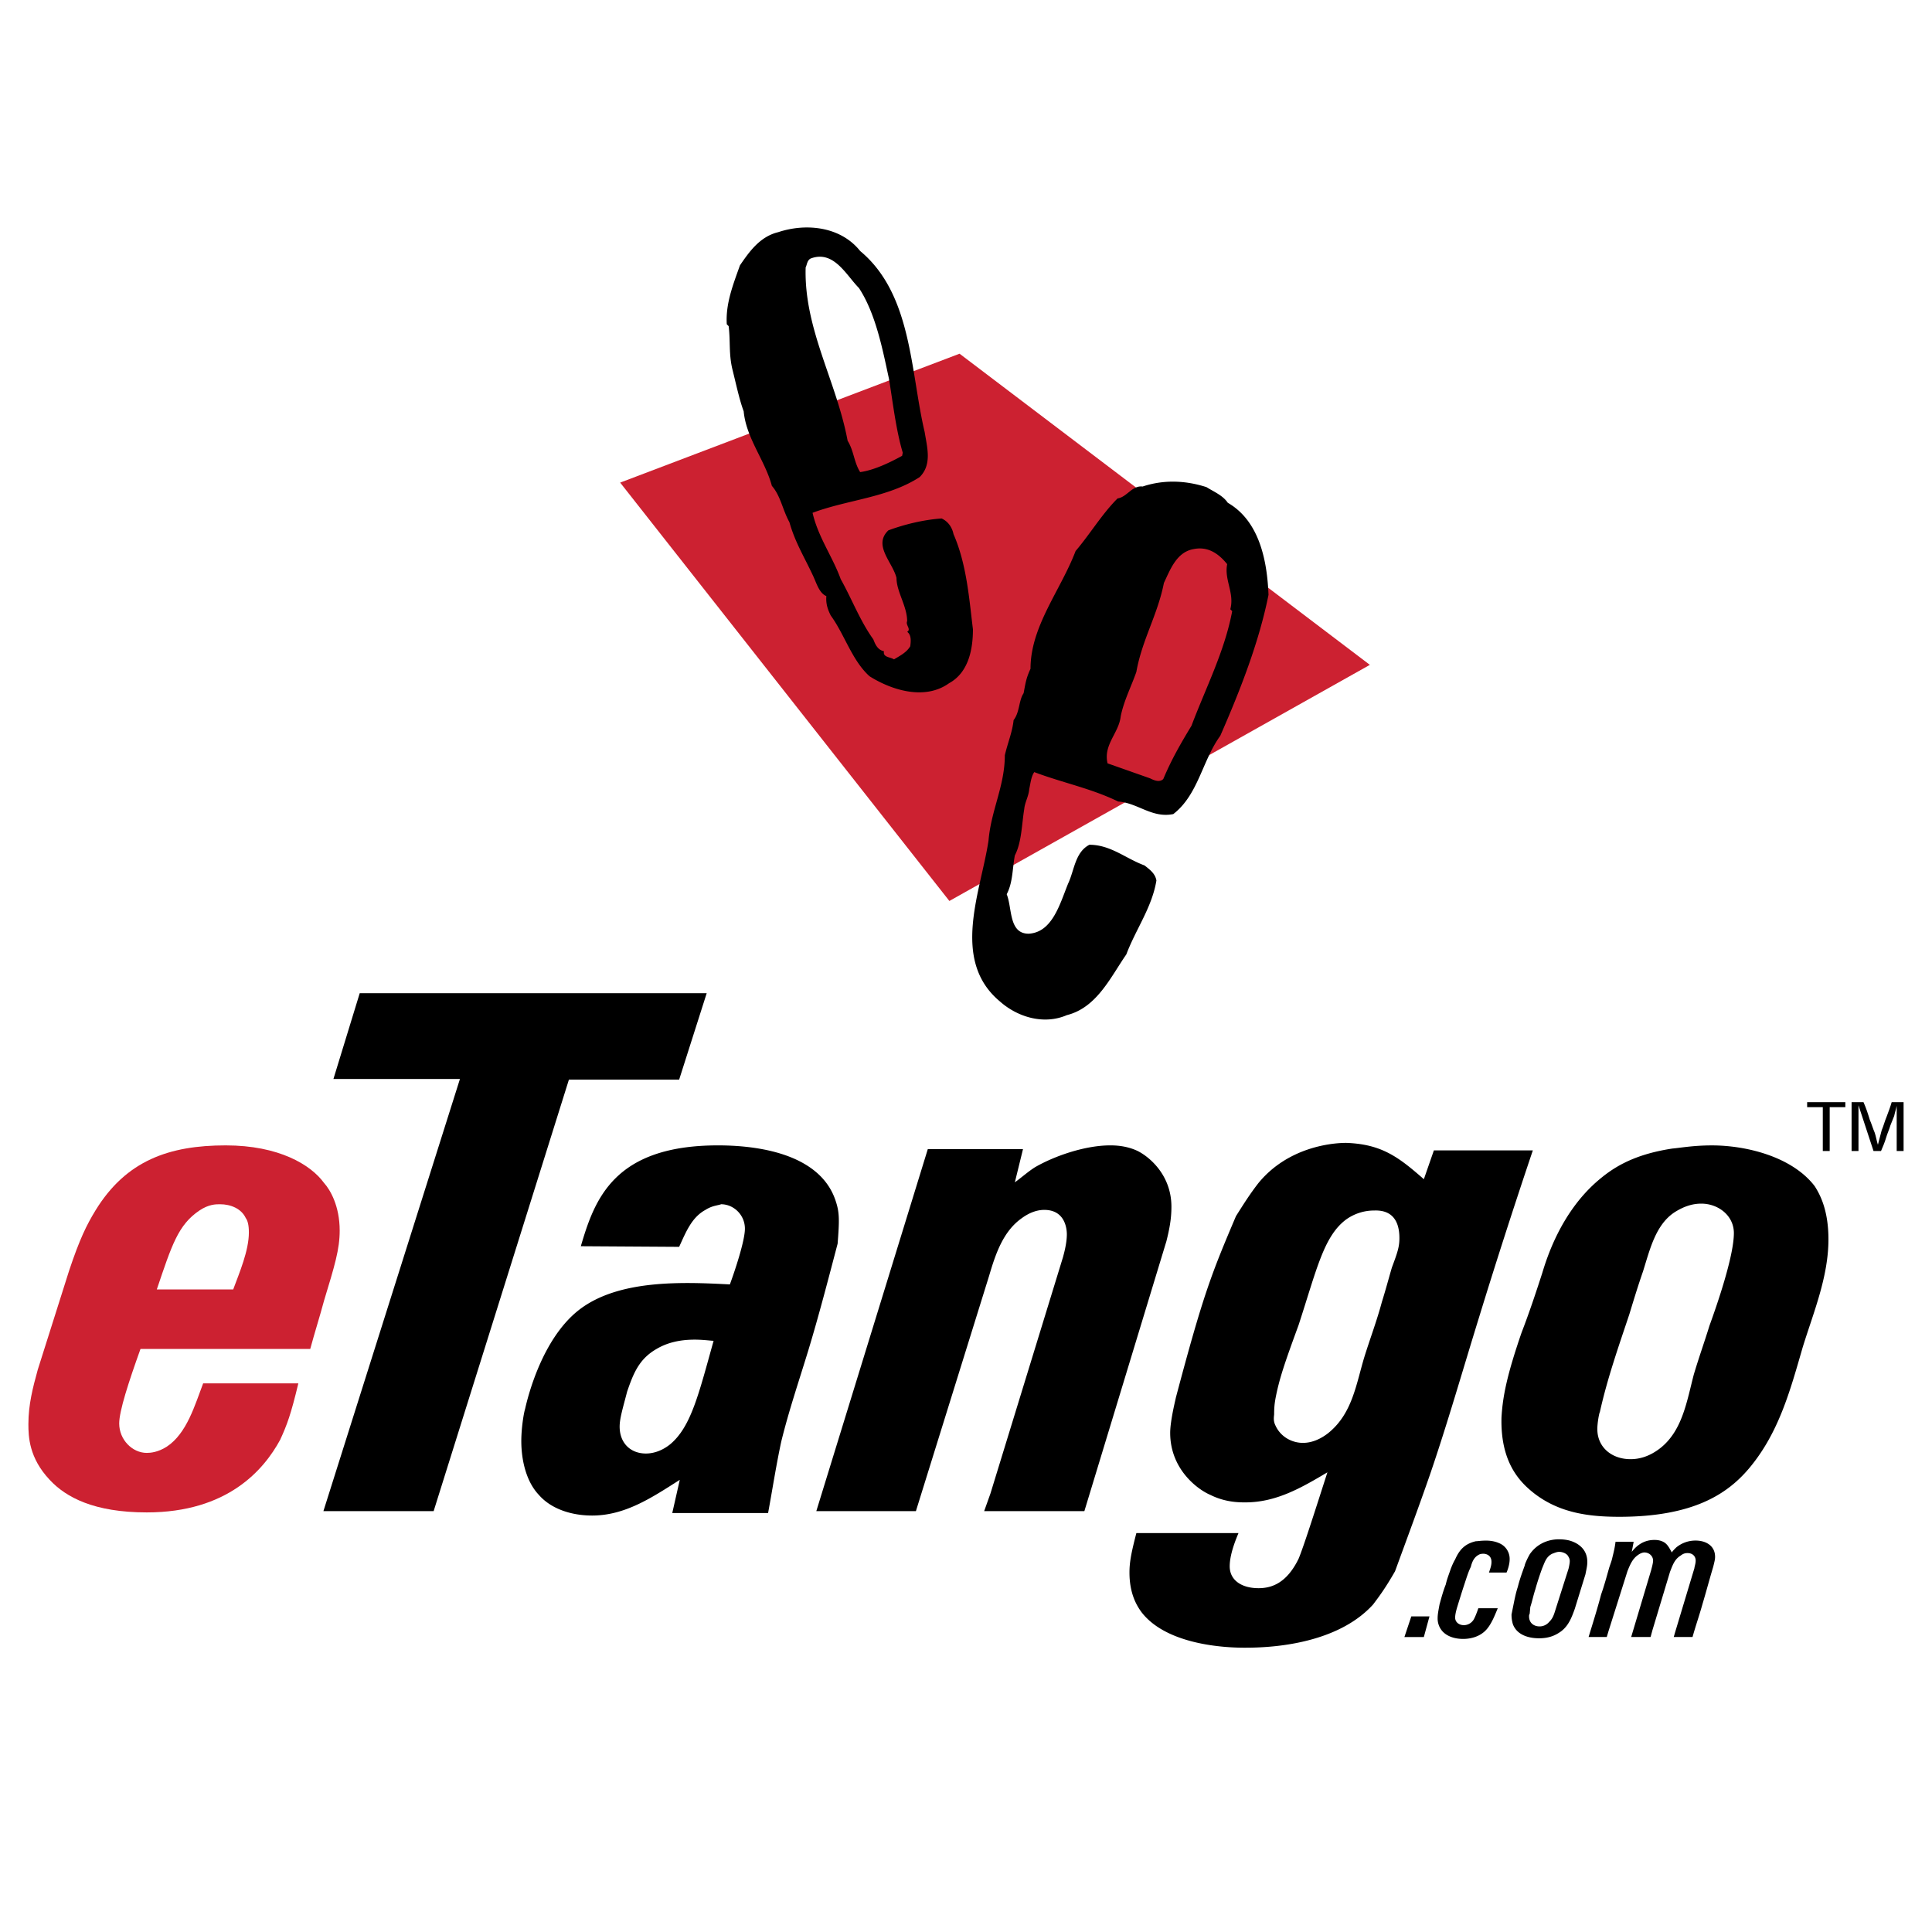
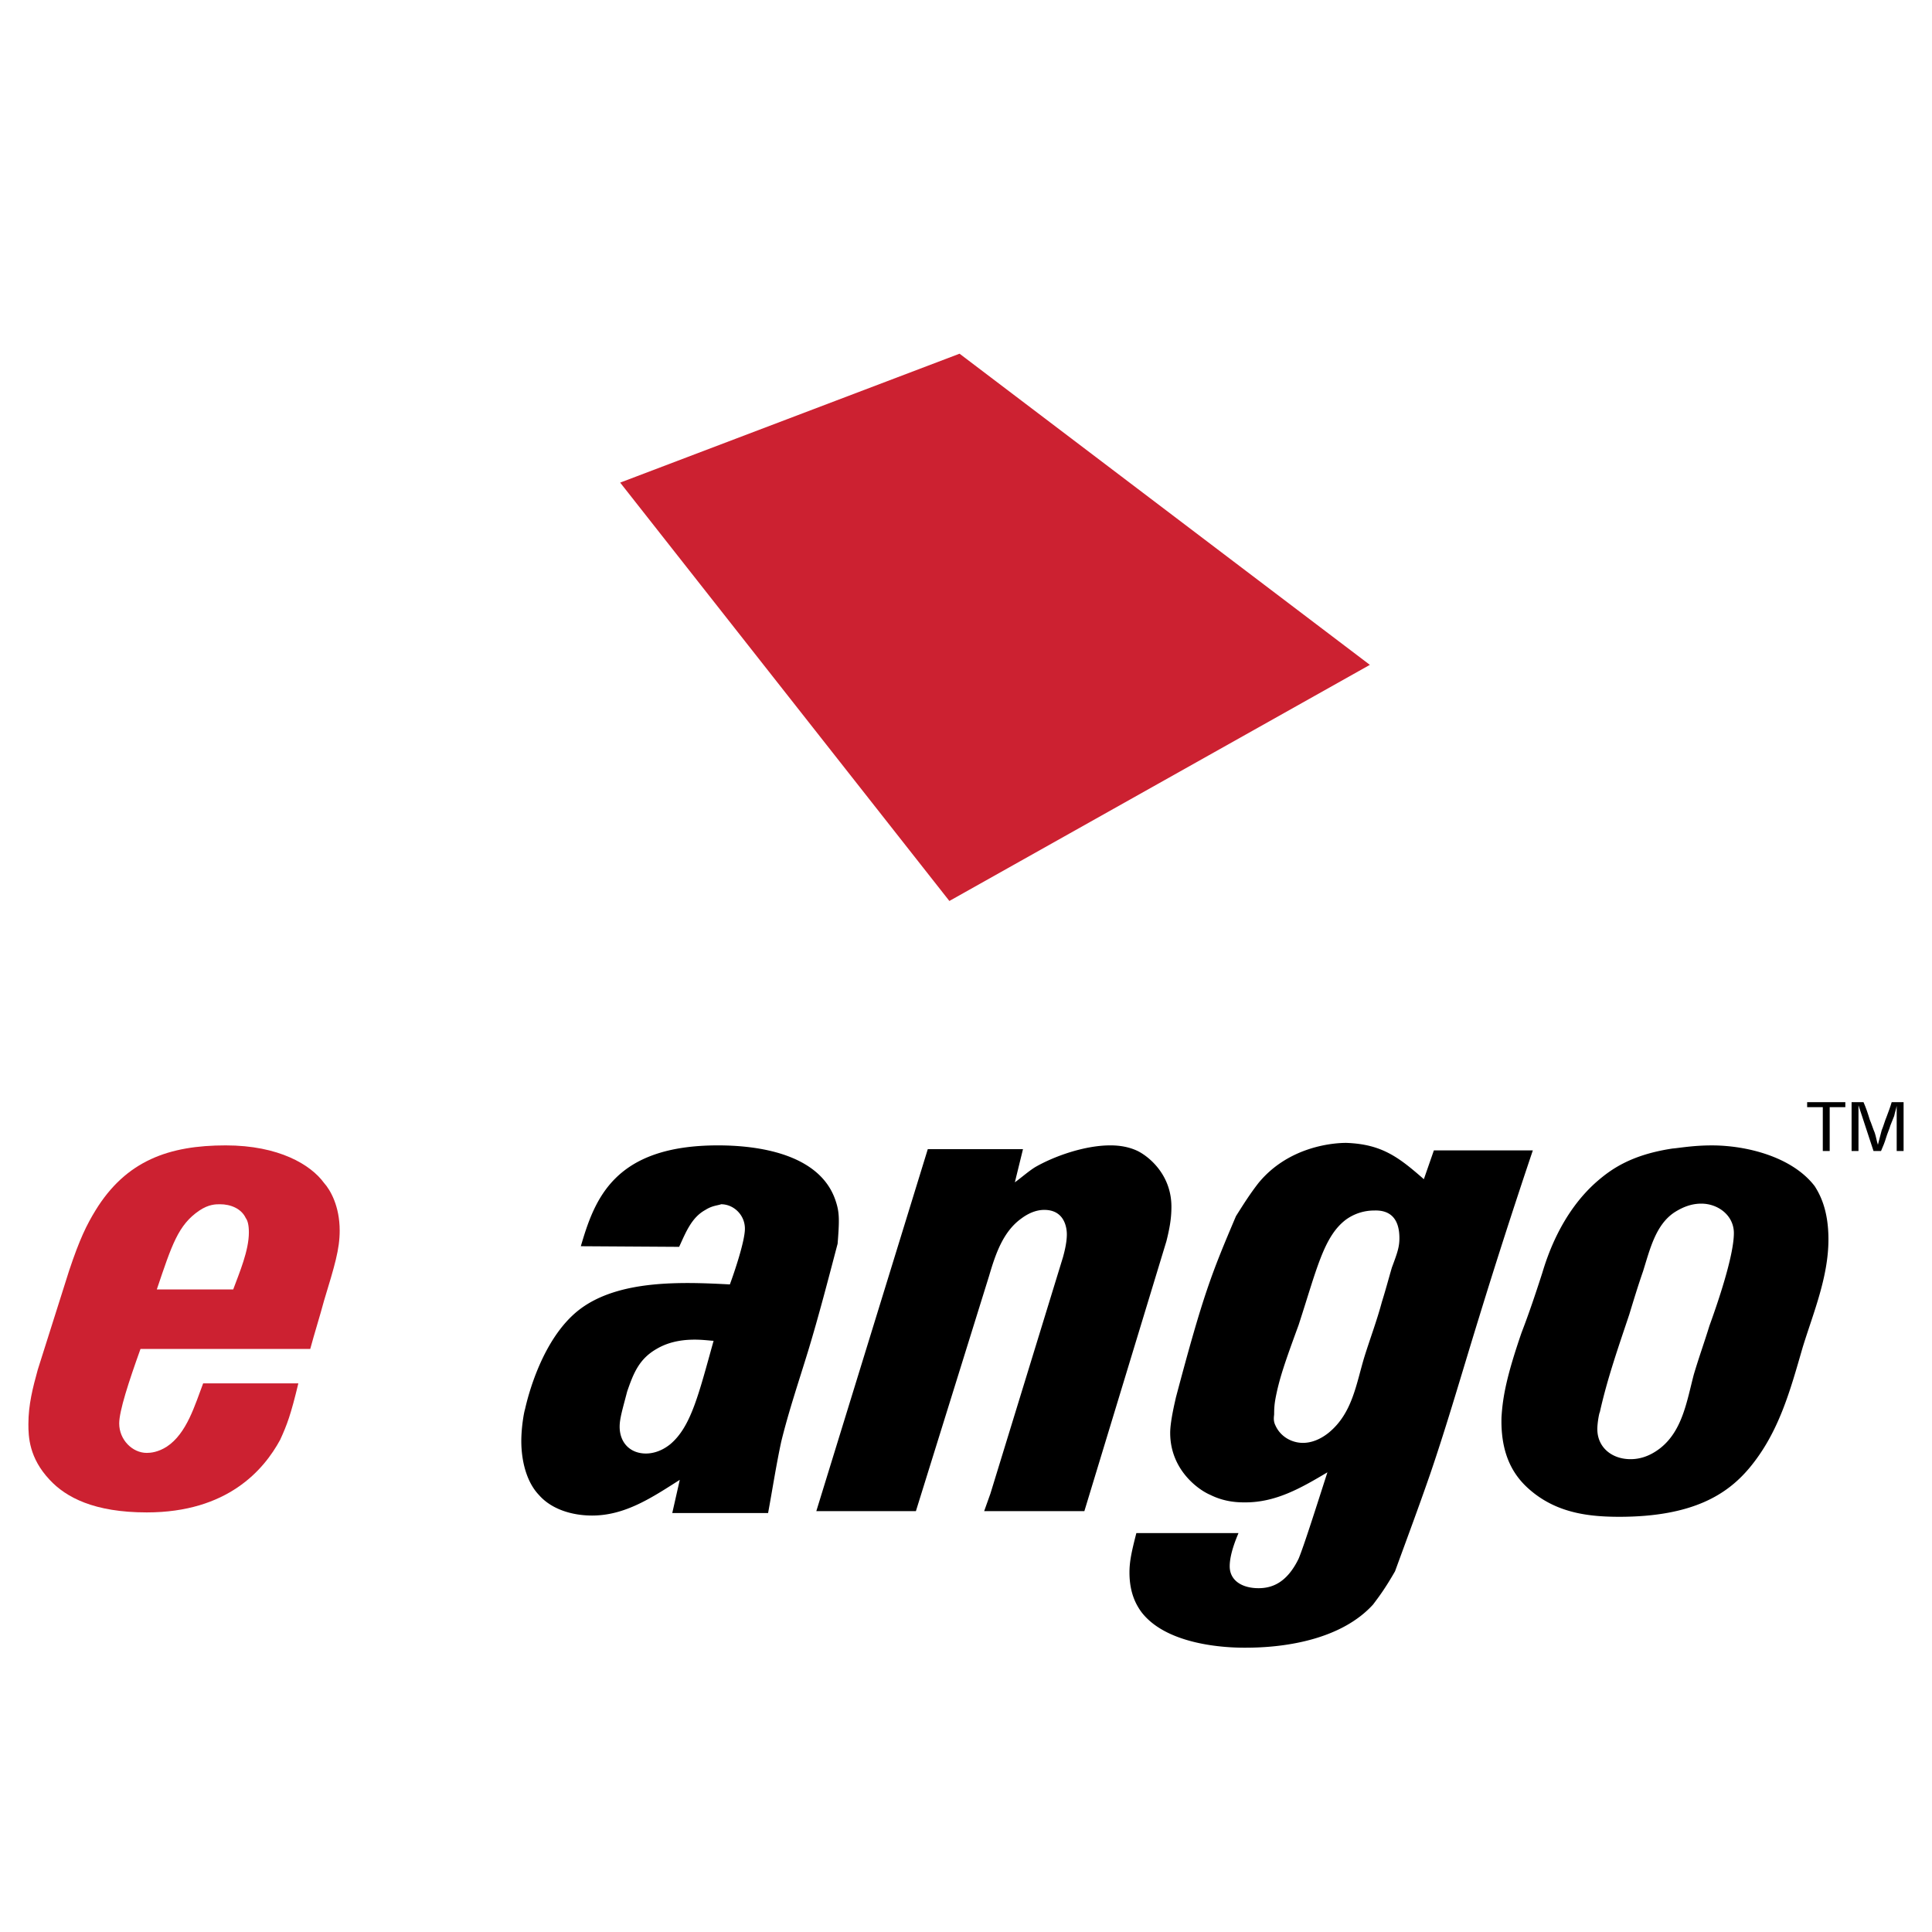
<svg xmlns="http://www.w3.org/2000/svg" width="2500" height="2500" viewBox="0 0 192.756 192.756">
  <g fill-rule="evenodd" clip-rule="evenodd">
    <path fill="#fff" d="M0 0h192.756v192.756H0V0z" />
    <path fill="#cc2131" stroke="#fff" stroke-width=".217" stroke-miterlimit="2.613" d="M94.691 90.03l42.178-23.683-41.116-31.181-34.055 12.935L94.691 90.03z" />
-     <path d="M85.818 25.043c5.186 4.312 4.999 11.998 6.436 18.059.25 1.562.75 3.25-.5 4.499-3.187 2.062-7.186 2.25-10.685 3.562.562 2.437 2 4.374 2.812 6.624 1.062 1.875 1.938 4.187 3.25 5.999.188.5.438 1.062 1.062 1.188-.125.625.625.562 1 .812.625-.375 1.25-.688 1.625-1.312.062-.5.125-1.125-.312-1.437.438-.25-.188-.688 0-1.062 0-1.5-1.062-2.938-1.062-4.312-.375-1.562-2.375-3.25-.812-4.749 1.688-.625 3.562-1.062 5.312-1.187.688.312 1.062.937 1.188 1.562 1.312 3 1.562 6.436 1.938 9.498 0 2-.438 4.312-2.375 5.374-2.437 1.75-5.749.688-7.936-.688-1.75-1.562-2.5-4.186-3.874-6.061-.312-.625-.5-1.188-.438-1.938-.75-.312-1-1.375-1.375-2.125-.812-1.75-1.75-3.25-2.312-5.249-.688-1.25-.875-2.625-1.75-3.625-.687-2.562-2.562-4.749-2.812-7.436-.438-1.187-.75-2.687-1.125-4.187-.375-1.562-.188-2.812-.375-4.312l-.187-.188c-.125-2.062.625-3.937 1.312-5.874.937-1.375 2-2.874 3.812-3.312 2.809-.935 6.245-.56 8.183 1.877zm-4.937.749c-.375.188-.375.688-.5.875-.188 6.124 3.062 11.31 4.187 17.309.625 1 .625 2.125 1.25 3.125 1.375-.188 2.937-.938 4.187-1.625l.062-.312c-.688-2.312-1-5.124-1.375-7.373-.625-2.875-1.312-6.499-2.999-9.061-1.25-1.25-2.5-3.813-4.812-2.938zM122.498 50.163c3.248 1.875 3.936 5.999 4.061 9.186-.938 4.687-2.811 9.498-4.811 14.06-1.812 2.5-2.188 5.874-4.688 7.811-2.123.438-3.561-1.125-5.498-1.25-2.688-1.312-5.561-1.875-8.373-2.937-.312.438-.375 1.125-.5 1.687-.062.75-.438 1.312-.5 2-.25 1.5-.25 3.312-.938 4.624-.25 1.312-.188 2.687-.812 3.874.562 1.375.188 3.937 2.188 3.937 2.375-.125 3.125-3 3.938-4.999.623-1.312.686-3.125 2.123-3.874 2.125 0 3.625 1.375 5.5 2.062.562.438 1.062.812 1.188 1.5-.438 2.687-2.062 4.874-3 7.374-1.562 2.249-2.938 5.312-5.936 6.062-2.312 1-4.938.188-6.688-1.375-4.936-4.124-1.875-10.998-1.125-16.059.25-2.999 1.625-5.437 1.625-8.498.312-1.312.75-2.312.875-3.5.625-.812.5-1.937 1-2.687.188-1 .25-1.5.688-2.437 0-4.249 3-7.811 4.498-11.748 1.438-1.687 2.625-3.687 4.188-5.249.938-.125 1.438-1.312 2.5-1.187 2.062-.688 4.248-.625 6.373.062.687.436 1.624.811 2.124 1.561zm-3.437 4.624c-1.688.312-2.312 2.062-2.938 3.375-.623 3.187-2.186 5.686-2.748 8.873-.5 1.438-1.25 2.875-1.562 4.437-.188 1.687-1.75 2.812-1.312 4.687l4.25 1.499c.375.188.938.438 1.312.063.811-1.937 1.748-3.562 2.811-5.312 1.438-3.812 3.312-7.436 4.062-11.435l-.188-.188c.438-1.625-.625-2.937-.312-4.499-.813-1-1.875-1.813-3.375-1.5zM142.619 161.266l-.562 2.06h-1.938l.688-2.06h1.812zM148.555 156.891c.125-.375.25-.688.25-1.062 0-.688-.562-.812-.812-.812-.062 0-.312 0-.5.125-.438.25-.625.688-.75 1.188-.25.5-.438 1.125-.625 1.688-.25.75-.5 1.562-.75 2.375-.125.438-.188.75-.188 1 0 .438.375.75.875.75.188 0 .625-.062.938-.5.125-.188.312-.625.5-1.188h1.938c-.312.75-.688 1.75-1.312 2.312-.75.686-1.75.748-2.125.748-.25 0-1.436 0-2.123-.812a1.906 1.906 0 0 1-.438-1.248c0-.375.062-.688.188-1.375.188-.688.375-1.375.625-2 .125-.562.312-1 .498-1.562.125-.312.25-.625.438-.938.438-1 1-1.562 2.062-1.812.188 0 .5-.062 1-.062.188 0 .75 0 1.312.25a1.692 1.692 0 0 1 1.062 1.625c0 .562-.25 1.188-.312 1.312h-1.751v-.002zM155.178 160.641c-.188.625-.312.875-.625 1.188a1.25 1.25 0 0 1-.936.438c-.625 0-1.062-.375-1.062-1 0-.062 0-.188.062-.25l.062-.688c.188-.562.312-1.188.5-1.75.188-.688.438-1.438.688-2.125.248-.562.373-1.125.998-1.438.188-.062.438-.188.688-.188.375 0 .812.188.938.5a.771.771 0 0 1 .125.438c0 .25-.125.75-.125.75l-1.313 4.125zm-4.373.437c0 .438.062.688.125.938.375 1.061 1.5 1.436 2.625 1.436 1.123 0 1.748-.375 2.186-.686.75-.562 1.062-1.375 1.375-2.25l1.062-3.438c.125-.625.188-.875.188-1.25 0-1.688-1.625-2.125-2.062-2.188-.375-.062-.625-.062-.812-.062-.5 0-1.936.125-2.873 1.5-.25.438-.5 1-.5 1.125-.25.688-.5 1.375-.688 2.125-.188.562-.312 1.188-.438 1.812l-.188.938zM162.99 153.828l-.188 1c.25-.312.936-1.188 2.248-1.188.125 0 .438 0 .75.125.5.188.688.562 1 1.125.062-.125.188-.25.438-.5a3.006 3.006 0 0 1 1.938-.688c1 0 1.938.5 1.938 1.625 0 .25-.062.5-.188 1-.375 1.25-.688 2.438-1.062 3.688-.312 1.125-.688 2.188-1 3.311h-1.875l.125-.436 1.938-6.438c0-.125.125-.438.125-.75 0-.438-.312-.75-.812-.75-.125 0-.375 0-.688.25-.625.375-.812 1-1.062 1.625l-1.75 5.812-.188.686h-1.936l.188-.625 1.811-6.061c.062-.25.188-.688.188-.938 0-.438-.375-.812-.875-.812-.123 0-.373.062-.623.25-.562.375-.812 1-1.062 1.625l-1.875 5.936-.188.625h-1.812c.438-1.436.875-2.811 1.25-4.248.312-.875.562-1.812.812-2.688.125-.375.25-.688.312-1 .125-.5.25-1 .312-1.562h1.811v.001zM33.266 107.65l2.624-8.56h34.618l-2.749 8.623H56.761l-13.497 43.055H32.266l13.622-43.118H33.266z" />
    <path d="M71.196 133.771c-1.5 5.373-2.25 8.561-4.312 10.309-1 .812-1.938.938-2.437.938-1.562 0-2.625-1.062-2.625-2.686 0-.812.312-1.812.75-3.5.625-1.812 1.188-3.25 2.937-4.25 2.313-1.373 5.062-.811 5.687-.811zm-3.437-9.373c.688-1.5 1.25-2.938 2.625-3.688.688-.438 1.25-.438 1.562-.562 1.249 0 2.374 1.062 2.374 2.438 0 1.25-1.062 4.373-1.5 5.561-4.749-.25-11.06-.5-14.997 2.5-3.75 2.875-5.187 8.811-5.437 9.936-.125.375-.375 1.875-.375 3.188 0 1.936.5 4.061 1.75 5.373 1.25 1.438 3.312 2.062 5.312 2.062 3.312 0 5.999-1.812 8.749-3.562l-.75 3.312h9.561c.438-2.375.812-4.812 1.312-7.125.75-3.061 1.75-5.998 2.687-9.061 1.062-3.498 2-7.123 2.937-10.684.187-2.375.187-3.125-.188-4.25-1.437-4.436-7.061-5.561-11.748-5.561-10.373 0-12.31 5.373-13.684 10.061l9.81.062zM102.064 114.65l-.812 3.311c.688-.5 1.312-1.062 2-1.5 1.938-1.125 4.998-2.186 7.498-2.186.375 0 1.5 0 2.625.5 1 .436 3.498 2.248 3.498 5.623 0 1.188-.188 2.188-.5 3.438l-8.186 26.932h-9.998l.625-1.75 7.25-23.621c.062-.25.375-1.311.375-2.248 0-.688-.25-2.438-2.25-2.438-.5 0-1.312.125-2.312.875-1.812 1.312-2.562 3.561-3.188 5.686l-7.31 23.496h-9.936l11.123-36.117h9.498v-.001zM127.246 139.582c.375-2 .938-3.625 2.312-7.373 1.812-5.562 2.5-8.811 4.688-10.498a4.788 4.788 0 0 1 2.873-.938c1.688-.062 2.5.938 2.5 2.75 0 .875-.188 1.436-.75 2.936-.312 1.062-.625 2.25-1 3.438-.5 1.875-1.188 3.688-1.75 5.498-.811 2.688-1.186 5.562-3.498 7.5-.375.312-1.375 1.061-2.625 1.061-1.125 0-2.25-.623-2.75-1.748-.25-.5-.125-.938-.125-1.125 0-.751.063-1.126.125-1.501zm-13.871 13.373c-.5 1.936-.688 2.873-.688 3.936 0 2.062.688 3.25 1.188 3.938 2.811 3.686 9.811 3.561 10.436 3.561 4.248 0 9.623-.938 12.684-4.311.562-.75 1.188-1.562 2.188-3.312 1.188-3.248 2.375-6.436 3.5-9.686 1.75-5.123 3.248-10.373 4.873-15.621 1.688-5.5 3.5-11.123 5.375-16.684h-9.873l-1 2.873c-2.5-2.188-4.188-3.498-7.748-3.623-1.625 0-5.875.5-8.748 3.998-.875 1.125-1.5 2.125-2.25 3.312-2.438 5.748-3.25 7.748-6 18.121 0 .062-.562 2.25-.562 3.5 0 3.686 2.812 5.686 4 6.186 1.5.75 2.875.75 3.5.75 3.061 0 5.561-1.438 8.186-3-1.125 3.5-2.375 7.436-2.875 8.623-1.188 2.438-2.688 2.938-3.998 2.938-1.625 0-2.875-.75-2.875-2.188 0-1.375.812-3.123.875-3.311h-10.188zM159.615 140.895c.75-3.375 1.875-6.562 2.938-9.748.438-1.438.875-2.875 1.375-4.312.686-2.186 1.248-4.623 3.123-5.873.875-.562 1.75-.875 2.688-.875 1.688 0 3.25 1.188 3.25 2.938 0 2.311-1.688 7.186-2.438 9.248-.5 1.625-1.062 3.186-1.562 4.873-.688 2.625-1.125 5.562-3.312 7.311-1.188.938-2.248 1.125-2.998 1.125-1.875 0-3.312-1.188-3.312-2.998-.002-.627.186-1.627.248-1.689zm-9.81.5c-.125 4.498 1.812 6.498 3.375 7.686 2.498 1.875 5.373 2.25 8.373 2.25 7.436 0 10.811-2.312 12.934-4.812 3-3.561 4.125-7.811 5.375-12.121 1.062-3.438 2.562-7 2.562-10.748 0-2.875-.812-4.438-1.375-5.312-2.25-2.936-6.812-4.061-10.248-4.061-1.875 0-3.188.25-3.938.312-4.123.623-6.123 2.061-7.561 3.311-3.625 3.188-4.998 7.686-5.436 9.123-.625 1.938-1.312 4-2.062 5.938-1.437 4.184-1.874 6.309-1.999 8.434z" />
    <path d="M15.645 128.646c1.5-4.436 2.125-6.436 4.249-7.873.938-.625 1.625-.625 2.062-.625 1.062 0 2.125.438 2.562 1.375.187.25.312.688.312 1.438 0 1.812-.937 3.998-1.562 5.686h-7.623v-.001zm15.309 5.936c.438-1.623.938-3.186 1.375-4.811 1.062-3.5 1.562-5.123 1.562-6.998 0-2.438-.937-4.062-1.562-4.75-1.312-1.812-4.499-3.748-9.811-3.748-5.624 0-9.936 1.498-12.997 6.498-.875 1.438-1.562 2.812-2.625 5.998l-3.125 9.873c-.5 1.812-.938 3.5-.938 5.438 0 1.25.062 3.373 2.125 5.561 1.625 1.75 4.437 3.25 9.685 3.25 8.061 0 11.686-4.25 13.31-7.248.688-1.5 1.062-2.5 1.812-5.625h-9.498c-.812 2.125-1.625 5-3.625 6.311-.875.562-1.624.625-2 .625-1.437 0-2.749-1.311-2.749-2.936 0-1.25.937-4.125 2.125-7.438h16.936z" fill="#cc2131" />
    <path d="M184.109 109.963v.5h-1.56v4.375h-.688v-4.375h-1.562v-.5h3.81zM185.922 109.963c.25.562.438 1.125.625 1.75.188.438.312.875.5 1.312.125.375.188.812.312 1.188.125-.5.25-.938.375-1.438.188-.438.312-.938.5-1.375.188-.5.375-1 .5-1.438h1.188v4.875h-.688v-4.5c-.062.312-.188.688-.25 1l-.375.938c-.125.438-.312.812-.438 1.25s-.312.875-.5 1.312h-.75l-1.5-4.562v4.562h-.688v-4.875h1.189v.001z" />
  </g>
</svg>